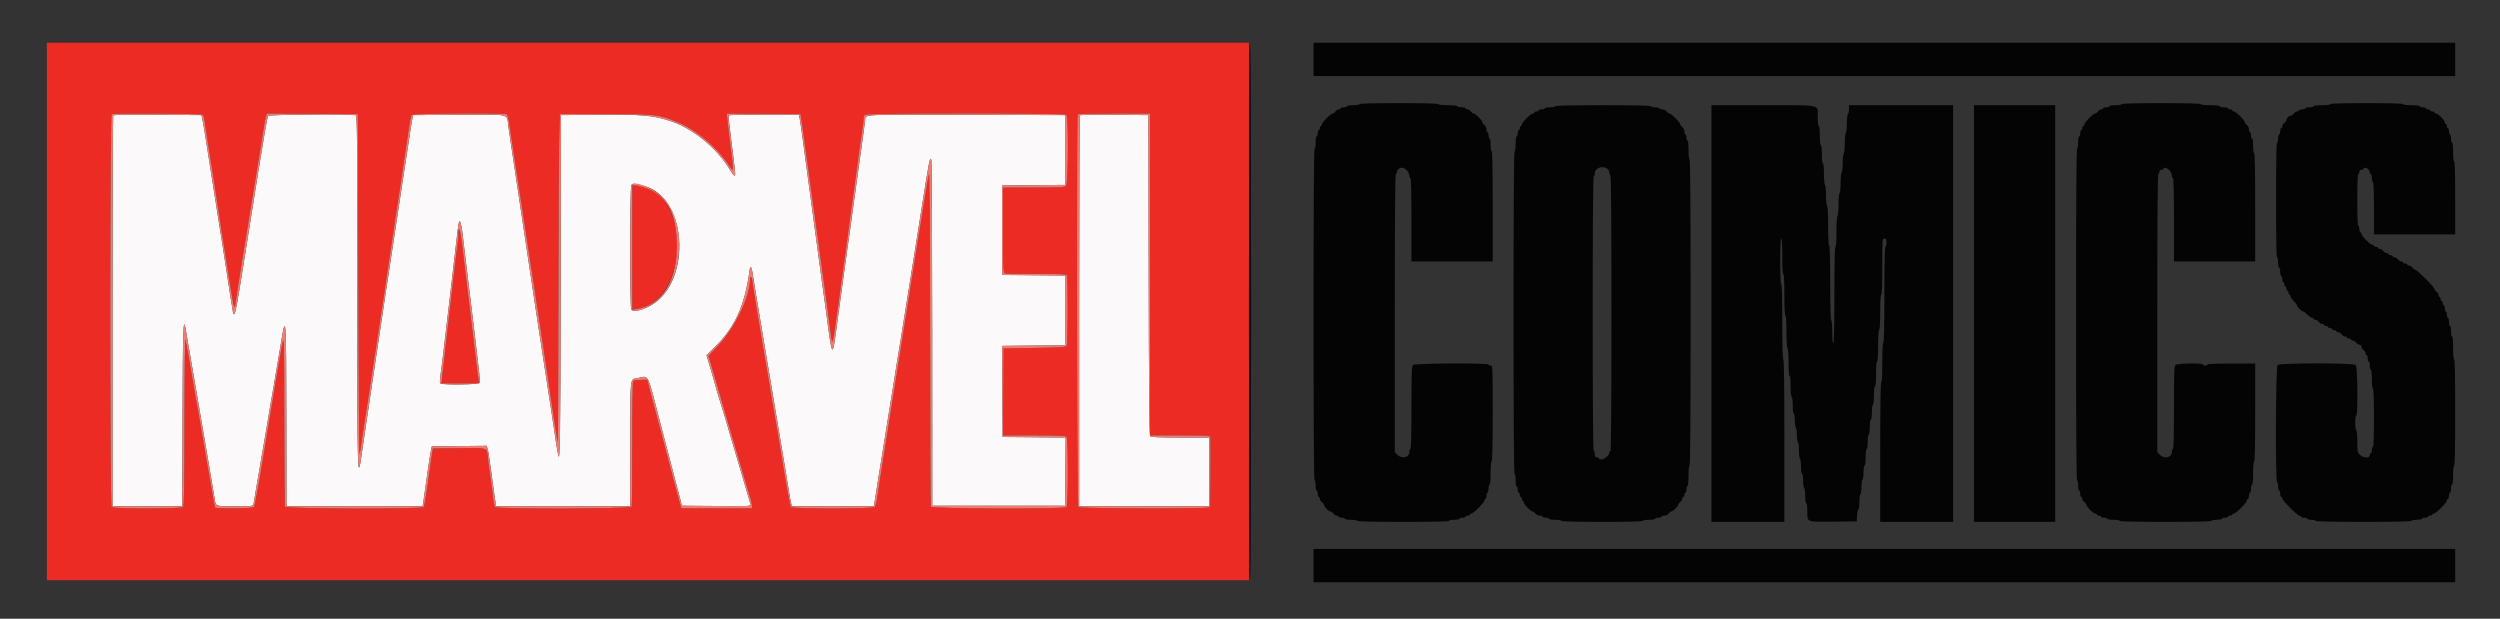
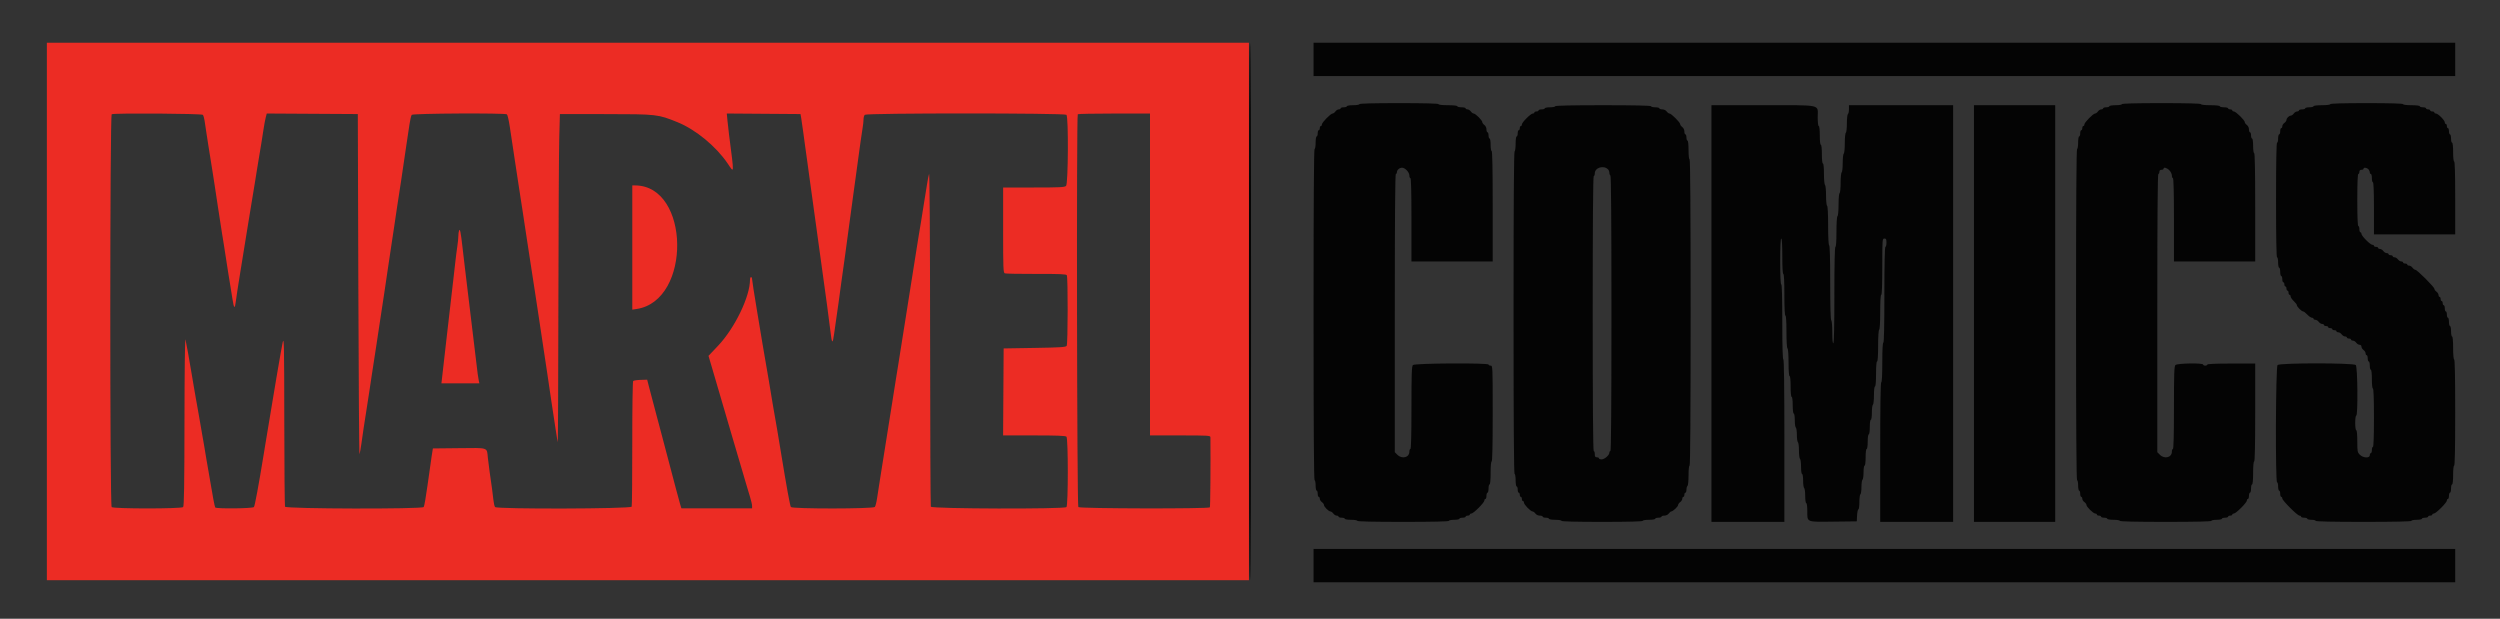
<svg xmlns="http://www.w3.org/2000/svg" id="svg" version="1.1" width="400" height="99" viewBox="0, 0, 400,99">
  <rect x="0" y="0" width="400" height="99" fill="#333333" stroke="none" />
  <g id="svgg">
    <path id="path0" d="M7.500 49.833 L 7.500 92.833 103.667 92.833 L 199.833 92.833 199.833 49.833 L 199.833 6.833 103.667 6.833 L 7.500 6.833 7.500 49.833 M32.461 18.375 C 32.553 18.490,32.677 18.921,32.737 19.333 C 32.796 19.746,32.917 20.552,33.005 21.125 C 33.094 21.698,33.245 22.673,33.340 23.292 C 33.435 23.910,33.582 24.829,33.667 25.333 C 33.751 25.837,33.898 26.756,33.994 27.375 C 34.089 27.994,34.240 28.969,34.330 29.542 C 34.420 30.115,34.684 31.858,34.917 33.417 C 35.149 34.975,35.410 36.662,35.496 37.167 C 35.583 37.671,35.732 38.590,35.827 39.208 C 35.999 40.326,36.196 41.593,36.519 43.667 C 36.612 44.262,36.753 45.125,36.832 45.583 C 36.911 46.042,37.070 47.035,37.185 47.792 C 37.430 49.411,37.579 49.523,37.733 48.209 C 37.795 47.682,38.108 45.638,38.429 43.667 C 38.750 41.696,39.236 38.696,39.509 37.000 C 39.782 35.304,40.079 33.485,40.169 32.958 C 40.470 31.204,40.652 30.095,40.833 28.917 C 40.932 28.275,41.085 27.319,41.173 26.792 C 41.801 23.037,41.936 22.205,42.167 20.667 C 42.271 19.979,42.429 19.135,42.518 18.790 L 42.681 18.163 49.966 18.207 L 57.250 18.250 57.333 45.583 C 57.379 60.617,57.465 72.804,57.523 72.667 C 57.582 72.529,57.716 71.779,57.823 71.000 C 57.929 70.221,58.087 69.115,58.175 68.542 C 58.507 66.363,58.685 65.220,58.830 64.333 C 58.912 63.829,59.062 62.854,59.162 62.167 C 59.263 61.479,59.417 60.448,59.506 59.875 C 59.594 59.302,59.742 58.346,59.833 57.750 C 59.925 57.154,60.075 56.179,60.167 55.583 C 60.332 54.508,60.499 53.404,60.833 51.167 C 61.219 48.589,61.340 47.789,61.498 46.792 C 61.588 46.219,61.852 44.438,62.083 42.833 C 62.315 41.229,62.578 39.467,62.668 38.917 C 62.758 38.367,62.950 37.092,63.096 36.083 C 63.242 35.075,63.424 33.837,63.502 33.333 C 63.579 32.829,63.729 31.854,63.833 31.167 C 63.938 30.479,64.094 29.467,64.180 28.917 C 64.266 28.367,64.409 27.392,64.498 26.750 C 64.587 26.108,64.814 24.571,65.002 23.333 C 65.190 22.096,65.427 20.521,65.527 19.833 C 65.628 19.146,65.785 18.490,65.876 18.375 C 66.060 18.142,80.752 18.064,81.104 18.294 C 81.207 18.362,81.419 19.279,81.575 20.333 C 81.732 21.387,81.929 22.700,82.015 23.250 C 82.100 23.800,82.247 24.775,82.340 25.417 C 82.507 26.555,82.677 27.677,83.005 29.792 C 83.094 30.365,83.242 31.321,83.333 31.917 C 83.425 32.512,83.575 33.487,83.667 34.083 C 83.758 34.679,83.902 35.635,83.987 36.208 C 84.141 37.255,84.401 38.962,84.667 40.667 C 84.745 41.171,84.895 42.146,85.000 42.833 C 85.105 43.521,85.255 44.496,85.333 45.000 C 85.412 45.504,85.556 46.442,85.653 47.083 C 85.750 47.725,85.983 49.262,86.171 50.500 C 86.358 51.737,86.703 54.025,86.936 55.583 C 87.170 57.142,87.430 58.867,87.515 59.417 C 87.600 59.967,87.743 60.942,87.833 61.583 C 87.923 62.225,88.078 63.275,88.177 63.917 C 88.571 66.473,88.649 66.985,88.910 68.750 C 89.058 69.758,89.209 70.658,89.244 70.750 C 89.278 70.842,89.323 60.792,89.342 48.417 C 89.361 36.042,89.423 24.192,89.480 22.083 L 89.583 18.250 96.917 18.256 C 105.110 18.263,105.283 18.282,108.439 19.569 C 111.315 20.742,114.555 23.409,116.404 26.126 C 117.512 27.754,117.490 28.143,116.651 21.583 C 116.569 20.942,116.453 19.909,116.393 19.290 L 116.285 18.162 122.183 18.206 L 128.082 18.250 128.196 18.917 C 128.259 19.283,128.395 20.221,128.498 21.000 C 128.601 21.779,128.760 22.942,128.850 23.583 C 128.941 24.225,129.081 25.238,129.163 25.833 C 129.244 26.429,129.393 27.517,129.494 28.250 C 129.886 31.088,129.983 31.791,130.148 33.000 C 130.242 33.688,130.398 34.813,130.494 35.500 C 130.848 38.031,131.324 41.485,131.665 44.000 C 131.858 45.421,132.158 47.596,132.330 48.833 C 132.503 50.071,132.735 51.871,132.846 52.833 C 133.105 55.093,133.222 55.178,133.477 53.293 C 133.593 52.444,133.754 51.300,133.837 50.750 C 134.040 49.402,134.276 47.710,134.498 46.000 C 134.600 45.221,134.750 44.133,134.833 43.583 C 134.916 43.033,135.064 41.983,135.161 41.250 C 135.258 40.517,135.521 38.567,135.746 36.917 C 135.970 35.267,136.311 32.754,136.503 31.333 C 136.695 29.912,136.998 27.700,137.176 26.417 C 137.355 25.133,137.581 23.483,137.678 22.750 C 137.776 22.017,137.926 21.010,138.011 20.514 C 138.097 20.017,138.167 19.376,138.167 19.089 C 138.167 18.802,138.257 18.477,138.367 18.367 C 138.657 18.077,170.343 18.077,170.633 18.367 C 170.972 18.705,170.914 29.396,170.571 29.738 C 170.345 29.964,169.641 30.000,165.405 30.000 L 160.500 30.000 160.500 36.816 C 160.500 42.990,160.526 43.641,160.774 43.736 C 160.925 43.794,163.187 43.836,165.800 43.828 C 169.542 43.817,170.581 43.861,170.690 44.032 C 170.884 44.338,170.866 55.024,170.670 55.333 C 170.538 55.543,169.717 55.597,165.548 55.667 L 160.583 55.750 160.540 62.708 L 160.496 69.667 165.465 69.667 C 169.107 69.667,170.487 69.720,170.633 69.867 C 170.920 70.153,170.920 80.847,170.633 81.133 C 170.288 81.479,149.068 81.416,148.934 81.070 C 148.879 80.925,148.826 68.756,148.816 54.028 C 148.806 37.274,148.741 27.468,148.645 27.833 C 148.560 28.154,148.421 28.867,148.336 29.417 C 148.251 29.967,148.100 30.904,148.000 31.500 C 147.900 32.096,147.750 33.033,147.667 33.583 C 147.583 34.133,147.436 35.052,147.341 35.625 C 147.245 36.198,147.088 37.135,146.993 37.708 C 146.897 38.281,146.750 39.200,146.667 39.750 C 146.509 40.787,146.390 41.540,145.848 44.917 C 145.672 46.017,145.257 48.642,144.927 50.750 C 143.943 57.027,143.835 57.708,143.670 58.667 C 143.584 59.171,143.437 60.071,143.345 60.667 C 143.252 61.262,143.027 62.688,142.845 63.833 C 142.320 67.124,142.041 68.883,141.574 71.833 C 141.335 73.346,140.995 75.483,140.819 76.583 C 140.642 77.683,140.422 79.103,140.329 79.737 C 140.236 80.372,140.077 80.990,139.976 81.112 C 139.715 81.426,126.790 81.439,126.543 81.125 C 126.408 80.953,125.882 78.070,124.983 72.583 C 124.908 72.125,124.769 71.281,124.673 70.708 C 124.578 70.135,124.429 69.235,124.342 68.708 C 124.255 68.181,124.101 67.300,124.000 66.750 C 123.899 66.200,123.743 65.300,123.652 64.750 C 123.562 64.200,123.416 63.319,123.327 62.792 C 123.239 62.265,123.096 61.402,123.009 60.875 C 122.922 60.348,122.693 59.017,122.500 57.917 C 122.307 56.817,122.082 55.504,121.999 55.000 C 121.917 54.496,121.509 52.040,121.092 49.543 C 120.675 47.046,120.333 44.852,120.333 44.668 C 120.333 44.484,120.258 44.333,120.167 44.333 C 120.075 44.333,120.000 44.526,120.000 44.762 C 120.000 47.464,117.560 52.506,114.889 55.323 L 113.361 56.935 114.362 60.343 C 116.519 67.692,117.031 69.438,117.192 70.000 C 117.628 71.519,119.036 76.297,119.158 76.667 C 119.233 76.896,119.377 77.383,119.478 77.750 C 119.579 78.117,119.813 78.898,119.998 79.486 C 120.182 80.074,120.333 80.730,120.333 80.944 L 120.333 81.333 114.680 81.333 L 109.026 81.333 108.855 80.792 C 108.761 80.494,108.450 79.350,108.163 78.250 C 107.309 74.977,106.660 72.516,105.833 69.417 C 105.650 68.729,105.350 67.604,105.167 66.917 C 104.271 63.558,104.124 63.001,103.847 61.917 L 103.548 60.750 102.502 60.781 C 101.926 60.797,101.388 60.878,101.306 60.961 C 101.221 61.046,101.160 65.348,101.164 70.952 C 101.168 76.364,101.125 80.915,101.068 81.063 C 100.930 81.423,79.494 81.484,79.207 81.125 C 79.116 81.010,78.998 80.504,78.946 80.000 C 78.851 79.083,78.653 77.611,78.330 75.417 C 78.235 74.775,78.112 73.800,78.057 73.250 C 77.883 71.531,78.251 71.655,73.456 71.705 L 69.260 71.750 69.063 73.000 C 68.955 73.688,68.663 75.750,68.414 77.583 C 68.165 79.417,67.886 81.010,67.794 81.125 C 67.509 81.478,45.737 81.424,45.601 81.070 C 45.546 80.925,45.494 74.718,45.486 67.278 C 45.474 55.215,45.447 53.858,45.235 54.750 C 45.050 55.534,43.647 63.777,42.476 70.958 C 42.398 71.440,42.269 72.227,42.191 72.708 C 41.391 77.615,40.772 80.954,40.631 81.125 C 40.430 81.368,34.580 81.430,34.432 81.191 C 34.347 81.054,33.976 79.107,33.664 77.167 C 33.583 76.662,33.434 75.800,33.333 75.250 C 33.233 74.700,33.079 73.819,32.992 73.292 C 32.905 72.765,32.762 71.902,32.675 71.375 C 32.588 70.848,32.434 69.967,32.333 69.417 C 32.233 68.867,32.083 68.004,32.000 67.500 C 31.917 66.996,31.767 66.133,31.666 65.583 C 31.565 65.033,31.417 64.208,31.338 63.750 C 31.258 63.292,31.112 62.448,31.013 61.875 C 30.914 61.302,30.762 60.402,30.675 59.875 C 30.280 57.480,29.810 54.866,29.678 54.333 C 29.593 53.989,29.527 59.312,29.517 67.342 C 29.504 77.671,29.452 80.981,29.300 81.133 C 29.014 81.420,18.153 81.420,17.867 81.133 C 17.568 80.835,17.576 18.398,17.875 18.277 C 18.380 18.073,32.293 18.167,32.461 18.375 M184.000 43.917 L 184.000 69.667 188.833 69.667 C 193.324 69.667,193.667 69.687,193.669 69.958 C 193.706 74.311,193.651 81.057,193.578 81.175 C 193.423 81.426,172.785 81.385,172.533 81.133 C 172.315 80.915,172.227 18.496,172.444 18.278 C 172.506 18.217,175.131 18.167,178.278 18.167 L 184.000 18.167 184.000 43.917 M101.167 39.605 L 101.167 49.543 101.875 49.435 C 110.669 48.104,110.436 29.703,101.625 29.668 L 101.167 29.667 101.167 39.605 M73.454 36.889 C 73.388 37.057,73.333 37.460,73.333 37.786 C 73.333 38.112,73.262 38.837,73.174 39.397 C 73.086 39.958,72.933 41.167,72.834 42.083 C 72.735 43.000,72.585 44.313,72.501 45.000 C 72.315 46.528,72.167 47.809,71.416 54.417 C 71.093 57.258,70.784 59.977,70.729 60.458 L 70.628 61.333 73.666 61.333 L 76.703 61.333 76.613 60.958 C 76.564 60.752,76.482 60.246,76.431 59.833 C 76.270 58.537,75.696 53.770,75.085 48.667 C 74.762 45.962,74.428 43.188,74.344 42.500 C 74.259 41.813,74.105 40.500,74.001 39.583 C 73.722 37.121,73.600 36.520,73.454 36.889 " stroke="none" fill="#ec2c24" fill-rule="evenodd" />
-     <path id="path1" d="M18.113 18.443 C 18.051 18.505,18.000 32.606,18.000 49.778 L 18.000 81.000 23.582 81.000 L 29.165 81.000 29.207 66.458 C 29.248 52.766,29.323 50.570,29.684 52.534 C 29.848 53.423,30.284 55.954,31.673 64.083 C 32.393 68.300,33.254 73.325,33.585 75.250 C 33.917 77.175,34.252 79.179,34.331 79.702 C 34.535 81.070,34.358 81.000,37.590 81.000 C 40.469 81.000,40.494 80.997,40.564 80.625 C 40.603 80.419,40.719 79.725,40.823 79.083 C 40.926 78.442,41.079 77.542,41.164 77.083 C 41.249 76.625,41.396 75.781,41.492 75.208 C 41.588 74.635,41.745 73.698,41.841 73.125 C 41.937 72.552,42.083 71.708,42.167 71.250 C 42.308 70.471,42.414 69.849,42.833 67.333 C 42.925 66.783,43.075 65.883,43.167 65.333 C 43.426 63.775,43.679 62.320,43.832 61.500 C 43.909 61.087,44.059 60.188,44.167 59.500 C 44.274 58.813,44.427 57.913,44.507 57.500 C 44.587 57.087,44.810 55.775,45.003 54.583 C 45.745 49.998,45.798 50.792,45.817 66.875 L 45.833 81.000 56.726 81.000 L 67.620 81.000 67.816 79.708 C 68.026 78.324,68.201 77.088,68.506 74.833 C 68.612 74.054,68.786 72.967,68.893 72.417 L 69.087 71.417 73.462 71.372 L 77.838 71.328 77.994 71.706 C 78.079 71.913,78.342 73.546,78.577 75.333 C 78.812 77.121,79.089 79.127,79.192 79.792 L 79.379 81.000 90.106 81.000 L 100.833 81.000 100.836 71.042 C 100.839 60.029,100.761 60.735,101.990 60.502 C 103.897 60.140,103.457 59.256,105.757 68.083 C 106.736 71.842,107.647 75.329,107.781 75.833 C 108.637 79.055,108.877 79.972,108.981 80.417 L 109.097 80.917 114.644 80.961 C 119.943 81.003,120.186 80.991,120.094 80.701 C 119.942 80.221,118.150 74.137,117.998 73.583 C 117.923 73.308,117.623 72.296,117.333 71.333 C 116.745 69.381,116.590 68.849,116.363 68.000 C 116.277 67.679,116.096 67.079,115.960 66.667 C 115.825 66.254,115.618 65.579,115.500 65.167 C 115.382 64.754,115.175 64.079,115.040 63.667 C 114.904 63.254,114.728 62.673,114.647 62.375 C 114.501 61.838,114.280 61.047,114.006 60.083 C 113.927 59.808,113.678 58.965,113.451 58.210 L 113.040 56.836 114.199 55.710 C 117.590 52.417,119.145 49.029,119.942 43.204 C 120.044 42.458,120.262 42.657,120.399 43.620 C 120.549 44.682,120.437 44.007,123.321 61.167 C 125.814 75.995,126.016 77.205,126.317 79.125 C 126.400 79.652,126.521 80.290,126.585 80.542 L 126.703 81.000 133.261 81.000 L 139.818 81.000 139.909 80.458 C 139.959 80.160,140.151 78.942,140.335 77.750 C 140.519 76.558,140.742 75.171,140.829 74.667 C 140.916 74.162,141.068 73.225,141.167 72.583 C 141.265 71.942,141.415 71.004,141.500 70.500 C 141.585 69.996,141.735 69.058,141.833 68.417 C 141.932 67.775,142.082 66.837,142.167 66.333 C 142.252 65.829,142.404 64.892,142.506 64.250 C 142.740 62.780,142.956 61.436,143.156 60.208 C 143.242 59.681,143.399 58.688,143.504 58.000 C 143.609 57.313,143.757 56.413,143.833 56.000 C 143.909 55.587,144.058 54.688,144.163 54.000 C 144.268 53.313,144.425 52.319,144.510 51.792 C 144.795 50.045,145.183 47.628,145.666 44.583 C 145.855 43.392,146.084 41.967,146.174 41.417 C 146.265 40.867,146.862 37.091,147.502 33.027 C 148.680 25.543,148.788 25.011,149.018 25.594 C 149.087 25.772,149.148 38.292,149.154 53.417 L 149.163 80.917 159.790 80.917 L 170.417 80.917 170.461 75.461 L 170.505 70.005 165.461 69.961 L 160.417 69.917 160.373 62.627 L 160.330 55.338 165.373 55.294 L 170.417 55.250 170.417 49.667 L 170.417 44.083 165.375 44.039 L 160.333 43.995 160.333 36.833 L 160.333 29.672 165.375 29.627 L 170.417 29.583 170.417 24.000 L 170.417 18.417 154.833 18.371 C 137.122 18.319,138.553 18.239,138.422 19.292 C 138.369 19.727,138.246 20.646,138.151 21.333 C 137.862 23.410,137.659 24.859,137.498 26.000 C 137.414 26.596,137.265 27.683,137.167 28.417 C 137.068 29.150,136.918 30.238,136.833 30.833 C 136.655 32.081,136.247 35.031,135.829 38.083 C 135.729 38.817,135.580 39.867,135.498 40.417 C 135.416 40.967,135.271 42.017,135.175 42.750 C 135.079 43.483,134.852 45.133,134.671 46.417 C 134.490 47.700,134.152 50.175,133.921 51.917 C 133.175 57.544,133.171 57.539,132.168 49.833 C 132.067 49.054,131.916 47.967,131.833 47.417 C 131.750 46.867,131.600 45.779,131.499 45.000 C 131.397 44.221,131.244 43.096,131.158 42.500 C 131.071 41.904,130.400 36.917,129.665 31.417 C 128.318 21.326,128.050 19.392,127.906 18.708 L 127.827 18.333 122.257 18.333 C 119.193 18.333,116.651 18.391,116.607 18.461 C 116.530 18.586,116.630 19.592,117.007 22.500 C 117.108 23.279,117.256 24.442,117.336 25.083 C 117.801 28.811,117.816 28.783,116.500 26.713 C 114.471 23.521,110.777 20.554,107.417 19.416 C 104.562 18.450,102.871 18.297,95.750 18.362 L 89.750 18.417 89.708 45.792 C 89.670 70.593,89.606 74.593,89.280 72.625 C 89.231 72.327,89.153 71.896,89.107 71.667 C 89.029 71.277,88.936 70.670,88.490 67.625 C 88.392 66.960,88.247 66.004,88.167 65.500 C 88.086 64.996,87.936 64.021,87.833 63.333 C 87.730 62.646,87.580 61.671,87.500 61.167 C 87.420 60.663,87.270 59.688,87.167 59.000 C 87.064 58.313,86.913 57.337,86.833 56.833 C 86.753 56.329,86.605 55.354,86.504 54.667 C 86.298 53.252,86.077 51.816,85.833 50.292 C 85.690 49.399,82.510 28.171,81.990 24.642 C 81.891 23.968,81.739 22.967,81.653 22.417 C 81.568 21.867,81.425 20.871,81.336 20.204 C 81.057 18.118,81.940 18.323,73.458 18.373 L 66.097 18.417 65.971 19.000 C 65.902 19.321,65.765 20.146,65.667 20.833 C 65.570 21.521,65.419 22.533,65.333 23.083 C 65.247 23.633,65.097 24.608,65.000 25.250 C 64.903 25.892,64.750 26.885,64.661 27.458 C 64.331 29.587,64.163 30.694,64.013 31.708 C 63.929 32.281,63.773 33.313,63.667 34.000 C 63.560 34.688,63.404 35.719,63.320 36.292 C 63.236 36.865,63.094 37.802,63.005 38.375 C 62.740 40.085,62.509 41.603,62.347 42.708 C 62.194 43.745,61.939 45.418,61.667 47.167 C 61.588 47.671,61.371 49.133,61.184 50.417 C 60.996 51.700,60.244 56.725,59.512 61.583 C 58.779 66.442,58.061 71.279,57.916 72.333 C 57.188 77.606,57.161 76.666,57.165 46.632 C 57.169 21.102,57.145 18.527,56.904 18.435 C 56.346 18.221,43.050 18.322,42.877 18.542 C 42.787 18.656,42.099 22.613,41.349 27.333 C 40.599 32.054,39.762 37.304,39.490 39.000 C 39.218 40.696,38.918 42.571,38.824 43.167 C 38.731 43.762,38.582 44.681,38.494 45.208 C 38.405 45.735,38.258 46.617,38.167 47.167 C 37.661 50.203,37.458 50.811,37.266 49.876 C 37.182 49.470,36.804 47.084,36.308 43.833 C 36.217 43.237,36.079 42.337,36.000 41.833 C 35.921 41.329,35.771 40.354,35.667 39.667 C 35.562 38.979,35.409 38.004,35.327 37.500 C 35.246 36.996,35.096 36.058,34.994 35.417 C 34.893 34.775,34.737 33.800,34.647 33.250 C 34.480 32.216,34.296 31.036,34.012 29.167 C 33.922 28.571,33.766 27.596,33.667 27.000 C 33.488 25.933,33.337 24.968,33.013 22.833 C 32.730 20.974,32.499 19.606,32.365 19.000 L 32.236 18.417 25.231 18.373 C 21.378 18.349,18.175 18.381,18.113 18.443 M172.780 18.442 C 172.718 18.505,172.667 32.606,172.667 49.778 L 172.667 81.000 183.083 81.000 L 193.500 81.000 193.500 75.500 L 193.500 70.000 188.854 70.000 C 185.159 70.000,184.169 69.954,184.021 69.775 C 183.886 69.612,183.823 62.543,183.792 43.984 L 183.750 18.417 178.322 18.373 C 175.336 18.349,172.842 18.380,172.780 18.442 M103.091 29.756 C 110.249 31.742,110.668 45.834,103.667 49.118 C 102.266 49.775,101.226 49.922,100.998 49.495 C 100.762 49.056,100.776 30.086,101.012 29.645 C 101.205 29.283,101.426 29.295,103.091 29.756 M74.003 37.333 C 74.083 38.021,74.227 39.240,74.324 40.042 C 74.421 40.844,74.579 42.156,74.676 42.958 C 74.773 43.760,74.920 44.979,75.003 45.667 C 75.086 46.354,75.234 47.554,75.333 48.333 C 75.431 49.112,75.582 50.350,75.667 51.083 C 75.752 51.817,75.895 53.017,75.985 53.750 C 76.663 59.294,76.847 61.057,76.768 61.263 C 76.657 61.553,70.593 61.619,70.416 61.332 C 70.359 61.240,70.390 60.621,70.485 59.957 C 70.581 59.293,70.736 58.094,70.829 57.292 C 70.923 56.490,71.075 55.196,71.167 54.417 C 71.258 53.637,71.408 52.362,71.500 51.583 C 71.592 50.804,71.741 49.548,71.832 48.792 C 71.923 48.035,72.074 46.742,72.168 45.917 C 73.146 37.316,73.328 35.830,73.445 35.500 C 73.588 35.096,73.841 35.927,74.003 37.333 " stroke="none" fill="#fbf9f9" fill-rule="evenodd" />
-     <path id="path2" d="M17.875 18.277 C 17.576 18.398,17.568 80.835,17.867 81.133 C 18.153 81.420,29.014 81.420,29.300 81.133 C 29.452 80.981,29.504 77.671,29.517 67.342 C 29.527 59.312,29.593 53.989,29.678 54.333 C 29.810 54.866,30.280 57.480,30.675 59.875 C 30.762 60.402,30.914 61.302,31.013 61.875 C 31.112 62.448,31.258 63.292,31.338 63.750 C 31.417 64.208,31.565 65.033,31.666 65.583 C 31.767 66.133,31.917 66.996,32.000 67.500 C 32.083 68.004,32.233 68.867,32.333 69.417 C 32.434 69.967,32.588 70.848,32.675 71.375 C 32.762 71.902,32.905 72.765,32.992 73.292 C 33.079 73.819,33.233 74.700,33.333 75.250 C 33.434 75.800,33.583 76.662,33.664 77.167 C 33.976 79.107,34.347 81.054,34.432 81.191 C 34.580 81.430,40.430 81.368,40.631 81.125 C 40.772 80.954,41.391 77.615,42.191 72.708 C 42.269 72.227,42.398 71.440,42.476 70.958 C 43.647 63.777,45.050 55.534,45.235 54.750 C 45.447 53.858,45.474 55.215,45.486 67.278 C 45.494 74.718,45.546 80.925,45.601 81.070 C 45.737 81.424,67.509 81.478,67.794 81.125 C 67.886 81.010,68.165 79.417,68.414 77.583 C 68.663 75.750,68.955 73.688,69.063 73.000 L 69.260 71.750 73.456 71.705 C 78.251 71.655,77.883 71.531,78.057 73.250 C 78.112 73.800,78.235 74.775,78.330 75.417 C 78.653 77.611,78.851 79.083,78.946 80.000 C 78.998 80.504,79.116 81.010,79.207 81.125 C 79.494 81.484,100.930 81.423,101.068 81.063 C 101.125 80.915,101.168 76.364,101.164 70.952 C 101.160 65.348,101.221 61.046,101.306 60.961 C 101.388 60.878,101.926 60.797,102.502 60.781 L 103.548 60.750 103.847 61.917 C 104.124 63.001,104.271 63.558,105.167 66.917 C 105.350 67.604,105.650 68.729,105.833 69.417 C 106.660 72.516,107.309 74.977,108.163 78.250 C 108.450 79.350,108.761 80.494,108.855 80.792 L 109.026 81.333 114.680 81.333 L 120.333 81.333 120.333 80.944 C 120.333 80.730,120.182 80.074,119.998 79.486 C 119.813 78.898,119.579 78.117,119.478 77.750 C 119.377 77.383,119.233 76.896,119.158 76.667 C 119.036 76.297,117.628 71.519,117.192 70.000 C 117.031 69.438,116.519 67.692,114.362 60.343 L 113.361 56.935 114.889 55.323 C 117.560 52.506,120.000 47.464,120.000 44.762 C 120.000 44.526,120.075 44.333,120.167 44.333 C 120.258 44.333,120.333 44.484,120.333 44.668 C 120.333 44.852,120.675 47.046,121.092 49.543 C 121.509 52.040,121.917 54.496,121.999 55.000 C 122.082 55.504,122.307 56.817,122.500 57.917 C 122.693 59.017,122.922 60.348,123.009 60.875 C 123.096 61.402,123.239 62.265,123.327 62.792 C 123.416 63.319,123.562 64.200,123.652 64.750 C 123.743 65.300,123.899 66.200,124.000 66.750 C 124.101 67.300,124.255 68.181,124.342 68.708 C 124.429 69.235,124.578 70.135,124.673 70.708 C 124.769 71.281,124.908 72.125,124.983 72.583 C 125.882 78.070,126.408 80.953,126.543 81.125 C 126.790 81.439,139.715 81.426,139.976 81.112 C 140.077 80.990,140.236 80.372,140.329 79.737 C 140.422 79.103,140.642 77.683,140.819 76.583 C 140.995 75.483,141.335 73.346,141.574 71.833 C 142.041 68.883,142.320 67.124,142.845 63.833 C 143.027 62.688,143.252 61.262,143.345 60.667 C 143.437 60.071,143.584 59.171,143.670 58.667 C 143.835 57.708,143.943 57.027,144.927 50.750 C 145.257 48.642,145.672 46.017,145.848 44.917 C 146.390 41.540,146.509 40.787,146.667 39.750 C 146.750 39.200,146.897 38.281,146.993 37.708 C 147.088 37.135,147.245 36.198,147.341 35.625 C 147.436 35.052,147.583 34.133,147.667 33.583 C 147.750 33.033,147.900 32.096,148.000 31.500 C 148.100 30.904,148.251 29.967,148.336 29.417 C 148.421 28.867,148.560 28.154,148.645 27.833 C 148.741 27.468,148.806 37.274,148.816 54.028 C 148.826 68.756,148.879 80.925,148.934 81.070 C 149.068 81.416,170.288 81.479,170.633 81.133 C 170.920 80.847,170.920 70.153,170.633 69.867 C 170.487 69.720,169.107 69.667,165.465 69.667 L 160.496 69.667 160.540 62.708 L 160.583 55.750 165.548 55.667 C 169.717 55.597,170.538 55.543,170.670 55.333 C 170.866 55.024,170.884 44.338,170.690 44.032 C 170.581 43.861,169.542 43.817,165.800 43.828 C 163.187 43.836,160.925 43.794,160.774 43.736 C 160.526 43.641,160.500 42.990,160.500 36.816 L 160.500 30.000 165.405 30.000 C 169.641 30.000,170.345 29.964,170.571 29.738 C 170.914 29.396,170.972 18.705,170.633 18.367 C 170.343 18.077,138.657 18.077,138.367 18.367 C 138.257 18.477,138.167 18.802,138.167 19.089 C 138.167 19.376,138.097 20.017,138.011 20.514 C 137.926 21.010,137.776 22.017,137.678 22.750 C 137.581 23.483,137.355 25.133,137.176 26.417 C 136.998 27.700,136.695 29.912,136.503 31.333 C 136.311 32.754,135.970 35.267,135.746 36.917 C 135.521 38.567,135.258 40.517,135.161 41.250 C 135.064 41.983,134.916 43.033,134.833 43.583 C 134.750 44.133,134.600 45.221,134.498 46.000 C 134.276 47.710,134.040 49.402,133.837 50.750 C 133.754 51.300,133.593 52.444,133.477 53.293 C 133.222 55.178,133.105 55.093,132.846 52.833 C 132.735 51.871,132.503 50.071,132.330 48.833 C 132.158 47.596,131.858 45.421,131.665 44.000 C 131.324 41.485,130.848 38.031,130.494 35.500 C 130.398 34.813,130.242 33.688,130.148 33.000 C 129.983 31.791,129.886 31.088,129.494 28.250 C 129.393 27.517,129.244 26.429,129.163 25.833 C 129.081 25.238,128.941 24.225,128.850 23.583 C 128.760 22.942,128.601 21.779,128.498 21.000 C 128.395 20.221,128.259 19.283,128.196 18.917 L 128.082 18.250 122.183 18.206 L 116.285 18.162 116.393 19.290 C 116.453 19.909,116.569 20.942,116.651 21.583 C 117.490 28.143,117.512 27.754,116.404 26.126 C 114.555 23.409,111.315 20.742,108.439 19.569 C 105.283 18.282,105.110 18.263,96.917 18.256 L 89.583 18.250 89.480 22.083 C 89.423 24.192,89.361 36.042,89.342 48.417 C 89.323 60.792,89.278 70.842,89.244 70.750 C 89.209 70.658,89.058 69.758,88.910 68.750 C 88.649 66.985,88.571 66.473,88.177 63.917 C 88.078 63.275,87.923 62.225,87.833 61.583 C 87.743 60.942,87.600 59.967,87.515 59.417 C 87.430 58.867,87.170 57.142,86.936 55.583 C 86.703 54.025,86.358 51.737,86.171 50.500 C 85.983 49.262,85.750 47.725,85.653 47.083 C 85.556 46.442,85.412 45.504,85.333 45.000 C 85.255 44.496,85.105 43.521,85.000 42.833 C 84.895 42.146,84.745 41.171,84.667 40.667 C 84.401 38.962,84.141 37.255,83.987 36.208 C 83.902 35.635,83.758 34.679,83.667 34.083 C 83.575 33.487,83.425 32.512,83.333 31.917 C 83.242 31.321,83.094 30.365,83.005 29.792 C 82.677 27.677,82.507 26.555,82.340 25.417 C 82.247 24.775,82.100 23.800,82.015 23.250 C 81.929 22.700,81.732 21.387,81.575 20.333 C 81.419 19.279,81.207 18.362,81.104 18.294 C 80.752 18.064,66.060 18.142,65.876 18.375 C 65.785 18.490,65.628 19.146,65.527 19.833 C 65.427 20.521,65.190 22.096,65.002 23.333 C 64.814 24.571,64.587 26.108,64.498 26.750 C 64.409 27.392,64.266 28.367,64.180 28.917 C 64.094 29.467,63.938 30.479,63.833 31.167 C 63.729 31.854,63.579 32.829,63.502 33.333 C 63.424 33.837,63.242 35.075,63.096 36.083 C 62.950 37.092,62.758 38.367,62.668 38.917 C 62.578 39.467,62.315 41.229,62.083 42.833 C 61.852 44.438,61.588 46.219,61.498 46.792 C 61.340 47.789,61.219 48.589,60.833 51.167 C 60.499 53.404,60.332 54.508,60.167 55.583 C 60.075 56.179,59.925 57.154,59.833 57.750 C 59.742 58.346,59.594 59.302,59.506 59.875 C 59.417 60.448,59.263 61.479,59.162 62.167 C 59.062 62.854,58.912 63.829,58.830 64.333 C 58.685 65.220,58.507 66.363,58.175 68.542 C 58.087 69.115,57.929 70.221,57.823 71.000 C 57.716 71.779,57.582 72.529,57.523 72.667 C 57.465 72.804,57.379 60.617,57.333 45.583 L 57.250 18.250 49.966 18.207 L 42.681 18.163 42.518 18.790 C 42.429 19.135,42.271 19.979,42.167 20.667 C 41.936 22.205,41.801 23.037,41.173 26.792 C 41.085 27.319,40.932 28.275,40.833 28.917 C 40.652 30.095,40.470 31.204,40.169 32.958 C 40.079 33.485,39.782 35.304,39.509 37.000 C 39.236 38.696,38.750 41.696,38.429 43.667 C 38.108 45.638,37.795 47.682,37.733 48.209 C 37.579 49.523,37.430 49.411,37.185 47.792 C 37.070 47.035,36.911 46.042,36.832 45.583 C 36.753 45.125,36.612 44.262,36.519 43.667 C 36.196 41.593,35.999 40.326,35.827 39.208 C 35.732 38.590,35.583 37.671,35.496 37.167 C 35.410 36.662,35.149 34.975,34.917 33.417 C 34.684 31.858,34.420 30.115,34.330 29.542 C 34.240 28.969,34.089 27.994,33.994 27.375 C 33.898 26.756,33.751 25.837,33.667 25.333 C 33.582 24.829,33.435 23.910,33.340 23.292 C 33.245 22.673,33.094 21.698,33.005 21.125 C 32.917 20.552,32.796 19.746,32.737 19.333 C 32.677 18.921,32.553 18.490,32.461 18.375 C 32.293 18.167,18.380 18.073,17.875 18.277 M172.444 18.278 C 172.227 18.496,172.315 80.915,172.533 81.133 C 172.785 81.385,193.423 81.426,193.578 81.175 C 193.651 81.057,193.706 74.311,193.669 69.958 C 193.667 69.687,193.324 69.667,188.833 69.667 L 184.000 69.667 184.000 43.917 L 184.000 18.167 178.278 18.167 C 175.131 18.167,172.506 18.217,172.444 18.278 M32.365 19.000 C 32.499 19.606,32.730 20.974,33.013 22.833 C 33.337 24.968,33.488 25.933,33.667 27.000 C 33.766 27.596,33.922 28.571,34.012 29.167 C 34.296 31.036,34.480 32.216,34.647 33.250 C 34.737 33.800,34.893 34.775,34.994 35.417 C 35.096 36.058,35.246 36.996,35.327 37.500 C 35.409 38.004,35.562 38.979,35.667 39.667 C 35.771 40.354,35.921 41.329,36.000 41.833 C 36.079 42.337,36.217 43.237,36.308 43.833 C 36.804 47.084,37.182 49.470,37.266 49.876 C 37.458 50.811,37.661 50.203,38.167 47.167 C 38.258 46.617,38.405 45.735,38.494 45.208 C 38.582 44.681,38.731 43.762,38.824 43.167 C 38.918 42.571,39.218 40.696,39.490 39.000 C 39.762 37.304,40.599 32.054,41.349 27.333 C 42.099 22.613,42.787 18.656,42.877 18.542 C 43.050 18.322,56.346 18.221,56.904 18.435 C 57.145 18.527,57.169 21.102,57.165 46.632 C 57.161 76.666,57.188 77.606,57.916 72.333 C 58.061 71.279,58.779 66.442,59.512 61.583 C 60.244 56.725,60.996 51.700,61.184 50.417 C 61.371 49.133,61.588 47.671,61.667 47.167 C 61.939 45.418,62.194 43.745,62.347 42.708 C 62.509 41.603,62.740 40.085,63.005 38.375 C 63.094 37.802,63.236 36.865,63.320 36.292 C 63.404 35.719,63.560 34.688,63.667 34.000 C 63.773 33.313,63.929 32.281,64.013 31.708 C 64.163 30.694,64.331 29.587,64.661 27.458 C 64.750 26.885,64.903 25.892,65.000 25.250 C 65.097 24.608,65.247 23.633,65.333 23.083 C 65.419 22.533,65.570 21.521,65.667 20.833 C 65.765 20.146,65.902 19.321,65.971 19.000 L 66.097 18.417 73.458 18.373 C 81.940 18.323,81.057 18.118,81.336 20.204 C 81.425 20.871,81.568 21.867,81.653 22.417 C 81.739 22.967,81.891 23.968,81.990 24.642 C 82.510 28.171,85.690 49.399,85.833 50.292 C 86.077 51.816,86.298 53.252,86.504 54.667 C 86.605 55.354,86.753 56.329,86.833 56.833 C 86.913 57.337,87.064 58.313,87.167 59.000 C 87.270 59.688,87.420 60.663,87.500 61.167 C 87.580 61.671,87.730 62.646,87.833 63.333 C 87.936 64.021,88.086 64.996,88.167 65.500 C 88.247 66.004,88.392 66.960,88.490 67.625 C 88.936 70.670,89.029 71.277,89.107 71.667 C 89.153 71.896,89.231 72.327,89.280 72.625 C 89.606 74.593,89.670 70.593,89.708 45.792 L 89.750 18.417 95.750 18.362 C 102.871 18.297,104.562 18.450,107.417 19.416 C 110.777 20.554,114.471 23.521,116.500 26.713 C 117.816 28.783,117.801 28.811,117.336 25.083 C 117.256 24.442,117.108 23.279,117.007 22.500 C 116.630 19.592,116.530 18.586,116.607 18.461 C 116.651 18.391,119.193 18.333,122.257 18.333 L 127.827 18.333 127.906 18.708 C 128.050 19.392,128.318 21.326,129.665 31.417 C 130.400 36.917,131.071 41.904,131.158 42.500 C 131.244 43.096,131.397 44.221,131.499 45.000 C 131.600 45.779,131.750 46.867,131.833 47.417 C 131.916 47.967,132.067 49.054,132.168 49.833 C 133.171 57.539,133.175 57.544,133.921 51.917 C 134.152 50.175,134.490 47.700,134.671 46.417 C 134.852 45.133,135.079 43.483,135.175 42.750 C 135.271 42.017,135.416 40.967,135.498 40.417 C 135.580 39.867,135.729 38.817,135.829 38.083 C 136.247 35.031,136.655 32.081,136.833 30.833 C 136.918 30.238,137.068 29.150,137.167 28.417 C 137.265 27.683,137.414 26.596,137.498 26.000 C 137.659 24.859,137.862 23.410,138.151 21.333 C 138.246 20.646,138.369 19.727,138.422 19.292 C 138.553 18.239,137.122 18.319,154.833 18.371 L 170.417 18.417 170.417 24.000 L 170.417 29.583 165.375 29.627 L 160.333 29.672 160.333 36.833 L 160.333 43.995 165.375 44.039 L 170.417 44.083 170.417 49.667 L 170.417 55.250 165.373 55.294 L 160.330 55.338 160.373 62.627 L 160.417 69.917 165.461 69.961 L 170.505 70.005 170.461 75.461 L 170.417 80.917 159.790 80.917 L 149.163 80.917 149.154 53.417 C 149.148 38.292,149.087 25.772,149.018 25.594 C 148.788 25.011,148.680 25.543,147.502 33.027 C 146.862 37.091,146.265 40.867,146.174 41.417 C 146.084 41.967,145.855 43.392,145.666 44.583 C 145.183 47.628,144.795 50.045,144.510 51.792 C 144.425 52.319,144.268 53.313,144.163 54.000 C 144.058 54.688,143.909 55.587,143.833 56.000 C 143.757 56.413,143.609 57.313,143.504 58.000 C 143.399 58.688,143.242 59.681,143.156 60.208 C 142.956 61.436,142.740 62.780,142.506 64.250 C 142.404 64.892,142.252 65.829,142.167 66.333 C 142.082 66.837,141.932 67.775,141.833 68.417 C 141.735 69.058,141.585 69.996,141.500 70.500 C 141.415 71.004,141.265 71.942,141.167 72.583 C 141.068 73.225,140.916 74.162,140.829 74.667 C 140.742 75.171,140.519 76.558,140.335 77.750 C 140.151 78.942,139.959 80.160,139.909 80.458 L 139.818 81.000 133.261 81.000 L 126.703 81.000 126.585 80.542 C 126.521 80.290,126.400 79.652,126.317 79.125 C 126.016 77.205,125.814 75.995,123.321 61.167 C 120.437 44.007,120.549 44.682,120.399 43.620 C 120.262 42.657,120.044 42.458,119.942 43.204 C 119.145 49.029,117.590 52.417,114.199 55.710 L 113.040 56.836 113.451 58.210 C 113.678 58.965,113.927 59.808,114.006 60.083 C 114.280 61.047,114.501 61.838,114.647 62.375 C 114.728 62.673,114.904 63.254,115.040 63.667 C 115.175 64.079,115.382 64.754,115.500 65.167 C 115.618 65.579,115.825 66.254,115.960 66.667 C 116.096 67.079,116.277 67.679,116.363 68.000 C 116.590 68.849,116.745 69.381,117.333 71.333 C 117.623 72.296,117.923 73.308,117.998 73.583 C 118.150 74.137,119.942 80.221,120.094 80.701 C 120.186 80.991,119.943 81.003,114.644 80.961 L 109.097 80.917 108.981 80.417 C 108.877 79.972,108.637 79.055,107.781 75.833 C 107.647 75.329,106.736 71.842,105.757 68.083 C 103.457 59.256,103.897 60.140,101.990 60.502 C 100.761 60.735,100.839 60.029,100.836 71.042 L 100.833 81.000 90.106 81.000 L 79.379 81.000 79.192 79.792 C 79.089 79.127,78.812 77.121,78.577 75.333 C 78.342 73.546,78.079 71.913,77.994 71.706 L 77.838 71.328 73.462 71.372 L 69.087 71.417 68.893 72.417 C 68.786 72.967,68.612 74.054,68.506 74.833 C 68.201 77.088,68.026 78.324,67.816 79.708 L 67.620 81.000 56.726 81.000 L 45.833 81.000 45.817 66.875 C 45.798 50.792,45.745 49.998,45.003 54.583 C 44.810 55.775,44.587 57.087,44.507 57.500 C 44.427 57.913,44.274 58.813,44.167 59.500 C 44.059 60.188,43.909 61.087,43.832 61.500 C 43.679 62.320,43.426 63.775,43.167 65.333 C 43.075 65.883,42.925 66.783,42.833 67.333 C 42.414 69.849,42.308 70.471,42.167 71.250 C 42.083 71.708,41.937 72.552,41.841 73.125 C 41.745 73.698,41.588 74.635,41.492 75.208 C 41.396 75.781,41.249 76.625,41.164 77.083 C 41.079 77.542,40.926 78.442,40.823 79.083 C 40.719 79.725,40.603 80.419,40.564 80.625 C 40.494 80.997,40.469 81.000,37.590 81.000 C 34.358 81.000,34.535 81.070,34.331 79.702 C 34.252 79.179,33.917 77.175,33.585 75.250 C 33.254 73.325,32.393 68.300,31.673 64.083 C 30.284 55.954,29.848 53.423,29.684 52.534 C 29.323 50.570,29.248 52.766,29.207 66.458 L 29.165 81.000 23.582 81.000 L 18.000 81.000 18.000 49.778 C 18.000 32.606,18.051 18.505,18.113 18.443 C 18.175 18.381,21.378 18.349,25.231 18.373 L 32.236 18.417 32.365 19.000 M183.792 43.984 C 183.823 62.543,183.886 69.612,184.021 69.775 C 184.169 69.954,185.159 70.000,188.854 70.000 L 193.500 70.000 193.500 75.500 L 193.500 81.000 183.083 81.000 L 172.667 81.000 172.667 49.778 C 172.667 32.606,172.718 18.505,172.780 18.442 C 172.842 18.380,175.336 18.349,178.322 18.373 L 183.750 18.417 183.792 43.984 M101.012 29.645 C 100.776 30.086,100.762 49.056,100.998 49.495 C 101.408 50.262,104.175 49.188,105.675 47.680 C 109.290 44.047,109.748 36.361,106.598 32.179 C 105.263 30.406,101.514 28.706,101.012 29.645 M102.858 29.905 C 106.445 30.994,108.152 33.800,108.297 38.846 C 108.465 44.696,105.967 48.816,101.875 49.435 L 101.167 49.543 101.167 39.605 L 101.167 29.667 101.625 29.668 C 101.877 29.669,102.432 29.776,102.858 29.905 M73.445 35.500 C 73.328 35.830,73.146 37.316,72.168 45.917 C 72.074 46.742,71.923 48.035,71.832 48.792 C 71.741 49.548,71.592 50.804,71.500 51.583 C 71.408 52.362,71.258 53.637,71.167 54.417 C 71.075 55.196,70.923 56.490,70.829 57.292 C 70.736 58.094,70.581 59.293,70.485 59.957 C 70.390 60.621,70.359 61.240,70.416 61.332 C 70.593 61.619,76.657 61.553,76.768 61.263 C 76.847 61.057,76.663 59.294,75.985 53.750 C 75.895 53.017,75.752 51.817,75.667 51.083 C 75.582 50.350,75.431 49.112,75.333 48.333 C 75.234 47.554,75.086 46.354,75.003 45.667 C 74.920 44.979,74.773 43.760,74.676 42.958 C 74.579 42.156,74.421 40.844,74.324 40.042 C 74.227 39.240,74.083 38.021,74.003 37.333 C 73.841 35.927,73.588 35.096,73.445 35.500 M74.001 39.583 C 74.105 40.500,74.259 41.813,74.344 42.500 C 74.428 43.188,74.762 45.962,75.085 48.667 C 75.696 53.770,76.270 58.537,76.431 59.833 C 76.482 60.246,76.564 60.752,76.613 60.958 L 76.703 61.333 73.666 61.333 L 70.628 61.333 70.729 60.458 C 70.784 59.977,71.093 57.258,71.416 54.417 C 72.167 47.809,72.315 46.528,72.501 45.000 C 72.585 44.313,72.735 43.000,72.834 42.083 C 72.933 41.167,73.086 39.958,73.174 39.397 C 73.262 38.837,73.333 38.112,73.333 37.786 C 73.333 35.745,73.668 36.645,74.001 39.583 " stroke="none" fill="#ee7c74" fill-rule="evenodd" />
    <path id="path3" d="M199.833 49.833 C 199.833 78.389,199.889 92.833,200.000 92.833 C 200.111 92.833,200.167 78.389,200.167 49.833 C 200.167 21.278,200.111 6.833,200.000 6.833 C 199.889 6.833,199.833 21.278,199.833 49.833 M210.167 9.500 L 210.167 12.167 301.500 12.167 L 392.833 12.167 392.833 9.500 L 392.833 6.833 301.500 6.833 L 210.167 6.833 210.167 9.500 M217.500 16.667 C 217.500 16.759,217.056 16.833,216.500 16.833 C 215.944 16.833,215.500 16.907,215.500 17.000 C 215.500 17.092,215.275 17.167,215.000 17.167 C 214.725 17.167,214.500 17.242,214.500 17.333 C 214.500 17.425,214.367 17.500,214.203 17.500 C 214.040 17.500,213.799 17.650,213.667 17.833 C 213.535 18.017,213.328 18.167,213.209 18.167 C 212.905 18.167,211.500 19.602,211.500 19.912 C 211.500 20.052,211.425 20.167,211.333 20.167 C 211.242 20.167,211.167 20.317,211.167 20.500 C 211.167 20.683,211.092 20.833,211.000 20.833 C 210.908 20.833,210.833 21.058,210.833 21.333 C 210.833 21.608,210.758 21.833,210.667 21.833 C 210.574 21.833,210.500 22.278,210.500 22.833 C 210.500 23.389,210.426 23.833,210.333 23.833 C 210.223 23.833,210.167 32.778,210.167 50.333 C 210.167 67.889,210.223 76.833,210.333 76.833 C 210.425 76.833,210.500 77.208,210.500 77.667 C 210.500 78.125,210.575 78.500,210.667 78.500 C 210.758 78.500,210.833 78.725,210.833 79.000 C 210.833 79.275,210.908 79.500,211.000 79.500 C 211.092 79.500,211.167 79.633,211.167 79.797 C 211.167 79.960,211.317 80.201,211.500 80.333 C 211.683 80.465,211.833 80.673,211.833 80.794 C 211.833 81.081,212.586 81.833,212.872 81.833 C 212.994 81.833,213.201 81.983,213.333 82.167 C 213.465 82.350,213.707 82.500,213.870 82.500 C 214.033 82.500,214.167 82.575,214.167 82.667 C 214.167 82.758,214.392 82.833,214.667 82.833 C 214.942 82.833,215.167 82.908,215.167 83.000 C 215.167 83.093,215.611 83.167,216.167 83.167 C 216.722 83.167,217.167 83.241,217.167 83.333 C 217.167 83.442,219.722 83.500,224.500 83.500 C 229.278 83.500,231.833 83.442,231.833 83.333 C 231.833 83.242,232.208 83.167,232.667 83.167 C 233.125 83.167,233.500 83.092,233.500 83.000 C 233.500 82.908,233.725 82.833,234.000 82.833 C 234.275 82.833,234.500 82.758,234.500 82.667 C 234.500 82.575,234.650 82.500,234.833 82.500 C 235.017 82.500,235.167 82.425,235.167 82.333 C 235.167 82.242,235.281 82.167,235.420 82.167 C 235.750 82.167,237.500 80.417,237.500 80.087 C 237.500 79.947,237.575 79.833,237.667 79.833 C 237.758 79.833,237.833 79.608,237.833 79.333 C 237.833 79.058,237.908 78.833,238.000 78.833 C 238.092 78.833,238.167 78.533,238.167 78.167 C 238.167 77.800,238.242 77.500,238.333 77.500 C 238.434 77.500,238.500 76.778,238.500 75.667 C 238.500 74.556,238.566 73.833,238.667 73.833 C 238.775 73.833,238.833 71.167,238.833 66.167 C 238.833 58.611,238.829 58.500,238.500 58.500 C 238.317 58.500,238.167 58.425,238.167 58.333 C 238.167 58.042,226.364 58.112,226.071 58.405 C 225.873 58.603,225.833 59.744,225.833 65.238 C 225.833 69.524,225.775 71.833,225.667 71.833 C 225.575 71.833,225.500 72.026,225.500 72.262 C 225.500 73.202,224.323 73.505,223.576 72.758 L 223.167 72.348 223.167 50.091 C 223.167 35.364,223.223 27.833,223.333 27.833 C 223.425 27.833,223.500 27.715,223.500 27.571 C 223.500 27.201,223.913 26.833,224.329 26.833 C 224.814 26.833,225.500 27.561,225.500 28.076 C 225.500 28.309,225.575 28.500,225.667 28.500 C 225.775 28.500,225.833 30.833,225.833 35.167 L 225.833 41.833 232.333 41.833 L 238.833 41.833 238.833 33.000 C 238.833 27.222,238.776 24.167,238.667 24.167 C 238.574 24.167,238.500 23.722,238.500 23.167 C 238.500 22.611,238.426 22.167,238.333 22.167 C 238.242 22.167,238.167 21.942,238.167 21.667 C 238.167 21.392,238.092 21.167,238.000 21.167 C 237.908 21.167,237.833 20.958,237.833 20.703 C 237.833 20.431,237.696 20.141,237.500 20.000 C 237.317 19.868,237.167 19.661,237.167 19.541 C 237.167 19.257,236.077 18.167,235.792 18.167 C 235.672 18.167,235.465 18.017,235.333 17.833 C 235.201 17.650,234.960 17.500,234.797 17.500 C 234.633 17.500,234.500 17.425,234.500 17.333 C 234.500 17.242,234.200 17.167,233.833 17.167 C 233.467 17.167,233.167 17.092,233.167 17.000 C 233.167 16.901,232.556 16.833,231.667 16.833 C 230.778 16.833,230.167 16.765,230.167 16.667 C 230.167 16.558,227.944 16.500,223.833 16.500 C 219.722 16.500,217.500 16.558,217.500 16.667 M339.500 16.667 C 339.500 16.759,339.056 16.833,338.500 16.833 C 337.944 16.833,337.500 16.907,337.500 17.000 C 337.500 17.092,337.275 17.167,337.000 17.167 C 336.725 17.167,336.500 17.242,336.500 17.333 C 336.500 17.425,336.367 17.500,336.203 17.500 C 336.040 17.500,335.799 17.650,335.667 17.833 C 335.535 18.017,335.328 18.167,335.209 18.167 C 334.905 18.167,333.500 19.602,333.500 19.912 C 333.500 20.052,333.425 20.167,333.333 20.167 C 333.242 20.167,333.167 20.317,333.167 20.500 C 333.167 20.683,333.092 20.833,333.000 20.833 C 332.908 20.833,332.833 21.058,332.833 21.333 C 332.833 21.608,332.758 21.833,332.667 21.833 C 332.574 21.833,332.500 22.278,332.500 22.833 C 332.500 23.389,332.426 23.833,332.333 23.833 C 332.223 23.833,332.167 32.778,332.167 50.333 C 332.167 67.889,332.223 76.833,332.333 76.833 C 332.425 76.833,332.500 77.208,332.500 77.667 C 332.500 78.125,332.575 78.500,332.667 78.500 C 332.758 78.500,332.833 78.725,332.833 79.000 C 332.833 79.275,332.908 79.500,333.000 79.500 C 333.092 79.500,333.167 79.633,333.167 79.797 C 333.167 79.960,333.317 80.201,333.500 80.333 C 333.683 80.465,333.833 80.672,333.833 80.792 C 333.833 81.096,334.933 82.167,335.244 82.167 C 335.385 82.167,335.500 82.242,335.500 82.333 C 335.500 82.425,335.650 82.500,335.833 82.500 C 336.017 82.500,336.167 82.575,336.167 82.667 C 336.167 82.758,336.392 82.833,336.667 82.833 C 336.942 82.833,337.167 82.908,337.167 83.000 C 337.167 83.093,337.611 83.167,338.167 83.167 C 338.722 83.167,339.167 83.241,339.167 83.333 C 339.167 83.442,341.722 83.500,346.500 83.500 C 351.278 83.500,353.833 83.442,353.833 83.333 C 353.833 83.242,354.208 83.167,354.667 83.167 C 355.125 83.167,355.500 83.092,355.500 83.000 C 355.500 82.908,355.725 82.833,356.000 82.833 C 356.275 82.833,356.500 82.758,356.500 82.667 C 356.500 82.575,356.650 82.500,356.833 82.500 C 357.017 82.500,357.167 82.425,357.167 82.333 C 357.167 82.242,357.281 82.167,357.420 82.167 C 357.750 82.167,359.500 80.417,359.500 80.087 C 359.500 79.947,359.575 79.833,359.667 79.833 C 359.758 79.833,359.833 79.608,359.833 79.333 C 359.833 79.058,359.908 78.833,360.000 78.833 C 360.092 78.833,360.167 78.533,360.167 78.167 C 360.167 77.800,360.242 77.500,360.333 77.500 C 360.434 77.500,360.500 76.778,360.500 75.667 C 360.500 74.556,360.566 73.833,360.667 73.833 C 360.775 73.833,360.833 71.111,360.833 66.000 L 360.833 58.167 357.000 58.167 C 354.556 58.167,353.167 58.227,353.167 58.333 C 353.167 58.425,353.017 58.500,352.833 58.500 C 352.650 58.500,352.500 58.425,352.500 58.333 C 352.500 58.051,348.358 58.118,348.071 58.405 C 347.873 58.603,347.833 59.744,347.833 65.238 C 347.833 69.524,347.775 71.833,347.667 71.833 C 347.575 71.833,347.500 72.026,347.500 72.262 C 347.500 73.202,346.323 73.505,345.576 72.758 L 345.167 72.348 345.167 50.091 C 345.167 35.364,345.223 27.833,345.333 27.833 C 345.425 27.833,345.500 27.683,345.500 27.500 C 345.500 27.278,345.611 27.167,345.833 27.167 C 346.017 27.167,346.167 27.092,346.167 27.000 C 346.167 26.694,346.677 26.828,347.091 27.242 C 347.316 27.467,347.500 27.842,347.500 28.076 C 347.500 28.309,347.575 28.500,347.667 28.500 C 347.775 28.500,347.833 30.833,347.833 35.167 L 347.833 41.833 354.333 41.833 L 360.833 41.833 360.833 33.167 C 360.833 27.500,360.776 24.500,360.667 24.500 C 360.571 24.500,360.500 24.000,360.500 23.333 C 360.500 22.667,360.429 22.167,360.333 22.167 C 360.242 22.167,360.167 21.942,360.167 21.667 C 360.167 21.392,360.092 21.167,360.000 21.167 C 359.908 21.167,359.833 20.958,359.833 20.703 C 359.833 20.431,359.696 20.141,359.500 20.000 C 359.317 19.868,359.167 19.662,359.167 19.542 C 359.167 19.239,357.731 17.833,357.421 17.833 C 357.281 17.833,357.167 17.758,357.167 17.667 C 357.167 17.575,357.017 17.500,356.833 17.500 C 356.650 17.500,356.500 17.425,356.500 17.333 C 356.500 17.242,356.200 17.167,355.833 17.167 C 355.467 17.167,355.167 17.092,355.167 17.000 C 355.167 16.901,354.556 16.833,353.667 16.833 C 352.778 16.833,352.167 16.765,352.167 16.667 C 352.167 16.558,349.944 16.500,345.833 16.500 C 341.722 16.500,339.500 16.558,339.500 16.667 M372.833 16.667 C 372.833 16.764,372.278 16.833,371.500 16.833 C 370.722 16.833,370.167 16.903,370.167 17.000 C 370.167 17.092,369.867 17.167,369.500 17.167 C 369.133 17.167,368.833 17.242,368.833 17.333 C 368.833 17.425,368.608 17.500,368.333 17.500 C 368.058 17.500,367.833 17.575,367.833 17.667 C 367.833 17.758,367.700 17.833,367.537 17.833 C 367.374 17.833,367.132 17.983,367.000 18.167 C 366.868 18.350,366.658 18.500,366.535 18.500 C 366.245 18.500,365.833 18.911,365.833 19.201 C 365.833 19.325,365.683 19.535,365.500 19.667 C 365.317 19.799,365.167 20.040,365.167 20.203 C 365.167 20.367,365.092 20.500,365.000 20.500 C 364.908 20.500,364.833 20.725,364.833 21.000 C 364.833 21.275,364.758 21.500,364.667 21.500 C 364.575 21.500,364.500 21.800,364.500 22.167 C 364.500 22.533,364.425 22.833,364.333 22.833 C 364.224 22.833,364.167 26.000,364.167 32.000 C 364.167 38.000,364.224 41.167,364.333 41.167 C 364.425 41.167,364.500 41.542,364.500 42.000 C 364.500 42.458,364.575 42.833,364.667 42.833 C 364.758 42.833,364.833 43.133,364.833 43.500 C 364.833 43.867,364.908 44.167,365.000 44.167 C 365.092 44.167,365.167 44.392,365.167 44.667 C 365.167 44.942,365.242 45.167,365.333 45.167 C 365.425 45.167,365.500 45.317,365.500 45.500 C 365.500 45.683,365.575 45.833,365.667 45.833 C 365.758 45.833,365.833 45.983,365.833 46.167 C 365.833 46.350,365.908 46.500,366.000 46.500 C 366.092 46.500,366.167 46.650,366.167 46.833 C 366.167 47.017,366.242 47.167,366.333 47.167 C 366.425 47.167,366.500 47.287,366.500 47.433 C 366.500 47.580,366.725 47.910,367.000 48.167 C 367.275 48.424,367.500 48.720,367.500 48.824 C 367.500 49.072,368.261 49.833,368.509 49.833 C 368.614 49.833,368.910 50.058,369.167 50.333 C 369.424 50.608,369.754 50.833,369.900 50.833 C 370.047 50.833,370.167 50.908,370.167 51.000 C 370.167 51.092,370.300 51.167,370.463 51.167 C 370.626 51.167,370.868 51.317,371.000 51.500 C 371.132 51.683,371.374 51.833,371.537 51.833 C 371.700 51.833,371.833 51.908,371.833 52.000 C 371.833 52.092,371.983 52.167,372.167 52.167 C 372.350 52.167,372.500 52.242,372.500 52.333 C 372.500 52.425,372.650 52.500,372.833 52.500 C 373.017 52.500,373.167 52.575,373.167 52.667 C 373.167 52.758,373.317 52.833,373.500 52.833 C 373.683 52.833,373.833 52.908,373.833 53.000 C 373.833 53.092,373.967 53.167,374.130 53.167 C 374.293 53.167,374.535 53.317,374.667 53.500 C 374.799 53.683,375.040 53.833,375.203 53.833 C 375.367 53.833,375.500 53.908,375.500 54.000 C 375.500 54.092,375.650 54.167,375.833 54.167 C 376.017 54.167,376.167 54.242,376.167 54.333 C 376.167 54.425,376.300 54.500,376.463 54.500 C 376.626 54.500,376.868 54.650,377.000 54.833 C 377.132 55.017,377.374 55.167,377.537 55.167 C 377.710 55.167,377.833 55.290,377.833 55.463 C 377.833 55.626,377.983 55.868,378.167 56.000 C 378.350 56.132,378.500 56.374,378.500 56.537 C 378.500 56.700,378.575 56.833,378.667 56.833 C 378.758 56.833,378.833 57.058,378.833 57.333 C 378.833 57.608,378.908 57.833,379.000 57.833 C 379.092 57.833,379.167 58.133,379.167 58.500 C 379.167 58.867,379.242 59.167,379.333 59.167 C 379.432 59.167,379.500 59.778,379.500 60.667 C 379.500 61.556,379.568 62.167,379.667 62.167 C 379.774 62.167,379.833 63.833,379.833 66.833 C 379.833 69.833,379.774 71.500,379.667 71.500 C 379.575 71.500,379.500 71.725,379.500 72.000 C 379.500 72.275,379.425 72.500,379.333 72.500 C 379.242 72.500,379.167 72.650,379.167 72.833 C 379.167 73.344,378.112 73.294,377.576 72.758 C 377.193 72.375,377.167 72.235,377.167 70.591 C 377.167 69.530,377.101 68.833,377.000 68.833 C 376.905 68.833,376.833 68.333,376.833 67.667 C 376.833 67.000,376.905 66.500,377.000 66.500 C 377.288 66.500,377.220 58.696,376.929 58.405 C 376.575 58.051,364.759 58.051,364.405 58.405 C 364.111 58.699,364.041 77.167,364.333 77.167 C 364.425 77.167,364.500 77.467,364.500 77.833 C 364.500 78.200,364.575 78.500,364.667 78.500 C 364.758 78.500,364.833 78.725,364.833 79.000 C 364.833 79.275,364.908 79.500,365.000 79.500 C 365.092 79.500,365.167 79.614,365.167 79.753 C 365.167 80.082,367.585 82.500,367.914 82.500 C 368.053 82.500,368.167 82.575,368.167 82.667 C 368.167 82.758,368.392 82.833,368.667 82.833 C 368.942 82.833,369.167 82.908,369.167 83.000 C 369.167 83.092,369.467 83.167,369.833 83.167 C 370.200 83.167,370.500 83.242,370.500 83.333 C 370.500 83.442,373.167 83.500,378.167 83.500 C 383.167 83.500,385.833 83.442,385.833 83.333 C 385.833 83.242,386.208 83.167,386.667 83.167 C 387.125 83.167,387.500 83.092,387.500 83.000 C 387.500 82.908,387.725 82.833,388.000 82.833 C 388.275 82.833,388.500 82.758,388.500 82.667 C 388.500 82.575,388.650 82.500,388.833 82.500 C 389.017 82.500,389.167 82.425,389.167 82.333 C 389.167 82.242,389.281 82.167,389.420 82.167 C 389.750 82.167,391.500 80.417,391.500 80.087 C 391.500 79.947,391.575 79.833,391.667 79.833 C 391.758 79.833,391.833 79.608,391.833 79.333 C 391.833 79.058,391.908 78.833,392.000 78.833 C 392.092 78.833,392.167 78.533,392.167 78.167 C 392.167 77.800,392.242 77.500,392.333 77.500 C 392.432 77.500,392.500 76.889,392.500 76.000 C 392.500 75.111,392.568 74.500,392.667 74.500 C 392.776 74.500,392.833 71.556,392.833 66.000 C 392.833 60.444,392.776 57.500,392.667 57.500 C 392.566 57.500,392.500 56.778,392.500 55.667 C 392.500 54.556,392.434 53.833,392.333 53.833 C 392.242 53.833,392.167 53.458,392.167 53.000 C 392.167 52.542,392.092 52.167,392.000 52.167 C 391.908 52.167,391.833 51.867,391.833 51.500 C 391.833 51.133,391.758 50.833,391.667 50.833 C 391.575 50.833,391.500 50.608,391.500 50.333 C 391.500 50.058,391.425 49.833,391.333 49.833 C 391.242 49.833,391.167 49.608,391.167 49.333 C 391.167 49.058,391.092 48.833,391.000 48.833 C 390.908 48.833,390.833 48.683,390.833 48.500 C 390.833 48.317,390.758 48.167,390.667 48.167 C 390.575 48.167,390.500 48.017,390.500 47.833 C 390.500 47.650,390.425 47.500,390.333 47.500 C 390.242 47.500,390.167 47.367,390.167 47.203 C 390.167 47.040,390.017 46.799,389.833 46.667 C 389.650 46.535,389.500 46.329,389.500 46.211 C 389.500 45.930,386.737 43.167,386.456 43.167 C 386.337 43.167,386.132 43.017,386.000 42.833 C 385.868 42.650,385.626 42.500,385.463 42.500 C 385.300 42.500,385.167 42.425,385.167 42.333 C 385.167 42.242,385.017 42.167,384.833 42.167 C 384.650 42.167,384.500 42.092,384.500 42.000 C 384.500 41.908,384.367 41.833,384.203 41.833 C 384.040 41.833,383.799 41.683,383.667 41.500 C 383.535 41.317,383.293 41.167,383.130 41.167 C 382.967 41.167,382.833 41.092,382.833 41.000 C 382.833 40.908,382.683 40.833,382.500 40.833 C 382.317 40.833,382.167 40.758,382.167 40.667 C 382.167 40.575,382.033 40.500,381.870 40.500 C 381.707 40.500,381.465 40.350,381.333 40.167 C 381.201 39.983,380.960 39.833,380.797 39.833 C 380.633 39.833,380.500 39.758,380.500 39.667 C 380.500 39.575,380.350 39.500,380.167 39.500 C 379.983 39.500,379.833 39.425,379.833 39.333 C 379.833 39.242,379.719 39.167,379.579 39.167 C 379.248 39.167,377.833 37.752,377.833 37.421 C 377.833 37.281,377.758 37.167,377.667 37.167 C 377.575 37.167,377.500 36.942,377.500 36.667 C 377.500 36.392,377.425 36.167,377.333 36.167 C 377.227 36.167,377.167 34.667,377.167 32.000 C 377.167 29.333,377.227 27.833,377.333 27.833 C 377.425 27.833,377.500 27.683,377.500 27.500 C 377.500 27.278,377.611 27.167,377.833 27.167 C 378.017 27.167,378.167 27.092,378.167 27.000 C 378.167 26.752,378.655 26.798,378.929 27.071 C 379.060 27.202,379.167 27.427,379.167 27.571 C 379.167 27.715,379.242 27.833,379.333 27.833 C 379.425 27.833,379.500 28.133,379.500 28.500 C 379.500 28.867,379.575 29.167,379.667 29.167 C 379.773 29.167,379.833 30.667,379.833 33.333 L 379.833 37.500 386.333 37.500 L 392.833 37.500 392.833 31.667 C 392.833 27.889,392.775 25.833,392.667 25.833 C 392.568 25.833,392.500 25.222,392.500 24.333 C 392.500 23.444,392.432 22.833,392.333 22.833 C 392.242 22.833,392.167 22.533,392.167 22.167 C 392.167 21.800,392.092 21.500,392.000 21.500 C 391.908 21.500,391.833 21.275,391.833 21.000 C 391.833 20.725,391.758 20.500,391.667 20.500 C 391.575 20.500,391.500 20.350,391.500 20.167 C 391.500 19.983,391.425 19.833,391.333 19.833 C 391.242 19.833,391.167 19.718,391.167 19.578 C 391.167 19.246,390.087 18.167,389.756 18.167 C 389.615 18.167,389.500 18.092,389.500 18.000 C 389.500 17.908,389.350 17.833,389.167 17.833 C 388.983 17.833,388.833 17.758,388.833 17.667 C 388.833 17.575,388.683 17.500,388.500 17.500 C 388.317 17.500,388.167 17.425,388.167 17.333 C 388.167 17.242,387.942 17.167,387.667 17.167 C 387.392 17.167,387.167 17.092,387.167 17.000 C 387.167 16.903,386.611 16.833,385.833 16.833 C 385.056 16.833,384.500 16.764,384.500 16.667 C 384.500 16.559,382.444 16.500,378.667 16.500 C 374.889 16.500,372.833 16.559,372.833 16.667 M248.833 17.000 C 248.833 17.092,248.458 17.167,248.000 17.167 C 247.542 17.167,247.167 17.242,247.167 17.333 C 247.167 17.425,246.942 17.500,246.667 17.500 C 246.392 17.500,246.167 17.575,246.167 17.667 C 246.167 17.758,246.017 17.833,245.833 17.833 C 245.650 17.833,245.500 17.908,245.500 18.000 C 245.500 18.092,245.386 18.167,245.246 18.167 C 244.915 18.167,243.500 19.582,243.500 19.912 C 243.500 20.052,243.425 20.167,243.333 20.167 C 243.242 20.167,243.167 20.317,243.167 20.500 C 243.167 20.683,243.092 20.833,243.000 20.833 C 242.908 20.833,242.833 21.058,242.833 21.333 C 242.833 21.608,242.758 21.833,242.667 21.833 C 242.572 21.833,242.500 22.330,242.500 22.990 C 242.500 23.626,242.425 24.193,242.333 24.250 C 242.223 24.318,242.167 33.113,242.167 50.093 C 242.167 67.142,242.223 75.833,242.333 75.833 C 242.426 75.833,242.500 76.278,242.500 76.833 C 242.500 77.389,242.574 77.833,242.667 77.833 C 242.758 77.833,242.833 78.058,242.833 78.333 C 242.833 78.608,242.908 78.833,243.000 78.833 C 243.092 78.833,243.167 78.983,243.167 79.167 C 243.167 79.350,243.242 79.500,243.333 79.500 C 243.425 79.500,243.500 79.650,243.500 79.833 C 243.500 80.017,243.575 80.167,243.667 80.167 C 243.758 80.167,243.833 80.282,243.833 80.422 C 243.833 80.734,244.904 81.833,245.208 81.833 C 245.328 81.833,245.535 81.983,245.667 82.167 C 245.808 82.362,246.098 82.500,246.370 82.500 C 246.625 82.500,246.833 82.575,246.833 82.667 C 246.833 82.758,247.058 82.833,247.333 82.833 C 247.608 82.833,247.833 82.908,247.833 83.000 C 247.833 83.093,248.278 83.167,248.833 83.167 C 249.389 83.167,249.833 83.241,249.833 83.333 C 249.833 83.442,252.111 83.500,256.333 83.500 C 260.556 83.500,262.833 83.442,262.833 83.333 C 262.833 83.241,263.278 83.167,263.833 83.167 C 264.389 83.167,264.833 83.093,264.833 83.000 C 264.833 82.908,265.058 82.833,265.333 82.833 C 265.608 82.833,265.833 82.758,265.833 82.667 C 265.833 82.575,266.042 82.500,266.297 82.500 C 266.569 82.500,266.859 82.362,267.000 82.167 C 267.132 81.983,267.317 81.831,267.412 81.828 C 267.680 81.820,268.500 81.041,268.500 80.795 C 268.500 80.673,268.650 80.465,268.833 80.333 C 269.017 80.201,269.167 79.960,269.167 79.797 C 269.167 79.633,269.242 79.500,269.333 79.500 C 269.425 79.500,269.500 79.350,269.500 79.167 C 269.500 78.983,269.575 78.833,269.667 78.833 C 269.758 78.833,269.833 78.613,269.833 78.343 C 269.833 78.074,269.908 77.807,270.000 77.750 C 270.092 77.693,270.167 76.943,270.167 76.073 C 270.167 75.136,270.234 74.500,270.333 74.500 C 270.444 74.500,270.500 66.222,270.500 50.000 C 270.500 33.778,270.444 25.500,270.333 25.500 C 270.235 25.500,270.167 24.889,270.167 24.000 C 270.167 23.111,270.099 22.500,270.000 22.500 C 269.908 22.500,269.833 22.275,269.833 22.000 C 269.833 21.725,269.758 21.500,269.667 21.500 C 269.575 21.500,269.500 21.292,269.500 21.037 C 269.500 20.765,269.362 20.474,269.167 20.333 C 268.983 20.201,268.833 19.995,268.833 19.875 C 268.833 19.592,267.408 18.167,267.125 18.167 C 267.005 18.167,266.799 18.017,266.667 17.833 C 266.526 17.638,266.235 17.500,265.963 17.500 C 265.708 17.500,265.500 17.425,265.500 17.333 C 265.500 17.242,265.200 17.167,264.833 17.167 C 264.467 17.167,264.167 17.092,264.167 17.000 C 264.167 16.891,261.500 16.833,256.500 16.833 C 251.500 16.833,248.833 16.891,248.833 17.000 M273.833 50.167 L 273.833 83.500 279.667 83.500 L 285.500 83.500 285.500 70.500 C 285.500 61.944,285.443 57.500,285.333 57.500 C 285.225 57.500,285.167 55.389,285.167 51.500 C 285.167 47.611,285.108 45.500,285.000 45.500 C 284.894 45.500,284.833 44.167,284.833 41.833 C 284.833 39.500,284.894 38.167,285.000 38.167 C 285.105 38.167,285.167 39.222,285.167 41.000 C 285.167 42.778,285.229 43.833,285.333 43.833 C 285.439 43.833,285.500 45.056,285.500 47.167 C 285.500 49.278,285.561 50.500,285.667 50.500 C 285.771 50.500,285.833 51.469,285.833 53.073 C 285.833 54.609,285.901 55.689,286.000 55.750 C 286.097 55.810,286.167 56.752,286.167 58.010 C 286.167 59.337,286.231 60.167,286.333 60.167 C 286.433 60.167,286.500 60.833,286.500 61.833 C 286.500 62.833,286.567 63.500,286.667 63.500 C 286.764 63.500,286.833 64.056,286.833 64.833 C 286.833 65.611,286.903 66.167,287.000 66.167 C 287.094 66.167,287.167 66.636,287.167 67.240 C 287.167 67.831,287.242 68.360,287.333 68.417 C 287.425 68.473,287.500 68.998,287.500 69.583 C 287.500 70.168,287.575 70.693,287.667 70.750 C 287.758 70.807,287.833 71.407,287.833 72.083 C 287.833 72.760,287.908 73.360,288.000 73.417 C 288.092 73.473,288.167 74.040,288.167 74.677 C 288.167 75.337,288.238 75.833,288.333 75.833 C 288.427 75.833,288.500 76.302,288.500 76.907 C 288.500 77.497,288.575 78.027,288.667 78.083 C 288.758 78.140,288.833 78.707,288.833 79.343 C 288.833 80.003,288.905 80.500,289.000 80.500 C 289.096 80.500,289.167 81.032,289.167 81.762 C 289.167 83.598,288.961 83.515,293.366 83.462 L 297.083 83.417 297.133 82.458 C 297.161 81.931,297.255 81.500,297.342 81.500 C 297.429 81.500,297.500 80.979,297.500 80.343 C 297.500 79.707,297.575 79.140,297.667 79.083 C 297.758 79.027,297.833 78.502,297.833 77.917 C 297.833 77.332,297.908 76.807,298.000 76.750 C 298.092 76.693,298.167 76.164,298.167 75.573 C 298.167 74.969,298.239 74.500,298.333 74.500 C 298.431 74.500,298.500 73.944,298.500 73.167 C 298.500 72.389,298.569 71.833,298.667 71.833 C 298.762 71.833,298.833 71.333,298.833 70.667 C 298.833 70.000,298.905 69.500,299.000 69.500 C 299.095 69.500,299.167 69.000,299.167 68.333 C 299.167 67.667,299.238 67.167,299.333 67.167 C 299.428 67.167,299.500 66.670,299.500 66.010 C 299.500 65.374,299.575 64.807,299.667 64.750 C 299.758 64.693,299.833 64.014,299.833 63.240 C 299.833 62.413,299.902 61.833,300.000 61.833 C 300.102 61.833,300.167 61.056,300.167 59.833 C 300.167 58.611,300.231 57.833,300.333 57.833 C 300.437 57.833,300.500 56.892,300.500 55.343 C 300.500 53.863,300.568 52.811,300.667 52.750 C 300.767 52.688,300.833 51.554,300.833 49.907 C 300.833 48.191,300.896 47.167,301.000 47.167 C 301.107 47.167,301.167 45.556,301.167 42.667 C 301.167 38.278,301.175 38.167,301.500 38.167 C 301.778 38.167,301.833 38.278,301.833 38.833 C 301.833 39.200,301.758 39.500,301.667 39.500 C 301.558 39.500,301.500 42.167,301.500 47.167 C 301.500 52.167,301.442 54.833,301.333 54.833 C 301.228 54.833,301.167 56.000,301.167 58.000 C 301.167 60.000,301.105 61.167,301.000 61.167 C 300.891 61.167,300.833 65.000,300.833 72.333 L 300.833 83.500 306.667 83.500 L 312.500 83.500 312.500 50.167 L 312.500 16.833 304.167 16.833 L 295.833 16.833 295.833 17.490 C 295.833 17.851,295.758 18.193,295.667 18.250 C 295.575 18.307,295.500 18.982,295.500 19.750 C 295.500 20.518,295.425 21.193,295.333 21.250 C 295.241 21.307,295.167 22.054,295.167 22.917 C 295.167 23.779,295.092 24.527,295.000 24.583 C 294.908 24.640,294.833 25.315,294.833 26.083 C 294.833 26.852,294.758 27.527,294.667 27.583 C 294.575 27.640,294.500 28.387,294.500 29.250 C 294.500 30.113,294.425 30.860,294.333 30.917 C 294.240 30.975,294.167 31.776,294.167 32.750 C 294.167 33.724,294.094 34.525,294.000 34.583 C 293.901 34.644,293.833 35.668,293.833 37.093 C 293.833 38.587,293.770 39.500,293.667 39.500 C 293.558 39.500,293.500 42.163,293.500 47.157 C 293.500 52.082,293.441 54.850,293.333 54.917 C 293.226 54.983,293.167 54.366,293.167 53.186 C 293.167 52.144,293.095 51.309,293.000 51.250 C 292.894 51.184,292.833 49.002,292.833 45.250 C 292.833 41.498,292.773 39.316,292.667 39.250 C 292.565 39.187,292.500 37.946,292.500 36.083 C 292.500 34.221,292.435 32.979,292.333 32.917 C 292.241 32.860,292.167 32.113,292.167 31.250 C 292.167 30.387,292.092 29.640,292.000 29.583 C 291.907 29.526,291.833 28.748,291.833 27.823 C 291.833 26.830,291.767 26.167,291.667 26.167 C 291.568 26.167,291.500 25.556,291.500 24.667 C 291.500 23.778,291.432 23.167,291.333 23.167 C 291.235 23.167,291.167 22.556,291.167 21.667 C 291.167 20.778,291.099 20.167,291.000 20.167 C 290.902 20.167,290.833 19.579,290.833 18.738 C 290.833 16.646,291.694 16.833,282.095 16.833 L 273.833 16.833 273.833 50.167 M315.833 50.167 L 315.833 83.500 322.333 83.500 L 328.833 83.500 328.833 50.167 L 328.833 16.833 322.333 16.833 L 315.833 16.833 315.833 50.167 M257.289 27.098 C 257.405 27.214,257.500 27.460,257.500 27.645 C 257.500 27.829,257.575 28.027,257.667 28.083 C 257.776 28.151,257.833 35.696,257.833 50.177 C 257.833 64.726,257.777 72.167,257.667 72.167 C 257.575 72.167,257.500 72.283,257.500 72.424 C 257.500 72.829,256.725 73.500,256.258 73.500 C 256.024 73.500,255.833 73.425,255.833 73.333 C 255.833 73.242,255.683 73.167,255.500 73.167 C 255.241 73.167,255.167 73.056,255.167 72.667 C 255.167 72.392,255.092 72.167,255.000 72.167 C 254.890 72.167,254.833 64.722,254.833 50.167 C 254.833 35.611,254.890 28.167,255.000 28.167 C 255.092 28.167,255.167 27.974,255.167 27.738 C 255.167 26.819,256.583 26.392,257.289 27.098 M210.167 90.500 L 210.167 93.167 301.500 93.167 L 392.833 93.167 392.833 90.500 L 392.833 87.833 301.500 87.833 L 210.167 87.833 210.167 90.500 " stroke="none" fill="#040404" fill-rule="evenodd" />
    <path id="path4" d="" stroke="none" fill="#388480" fill-rule="evenodd" />
  </g>
</svg>